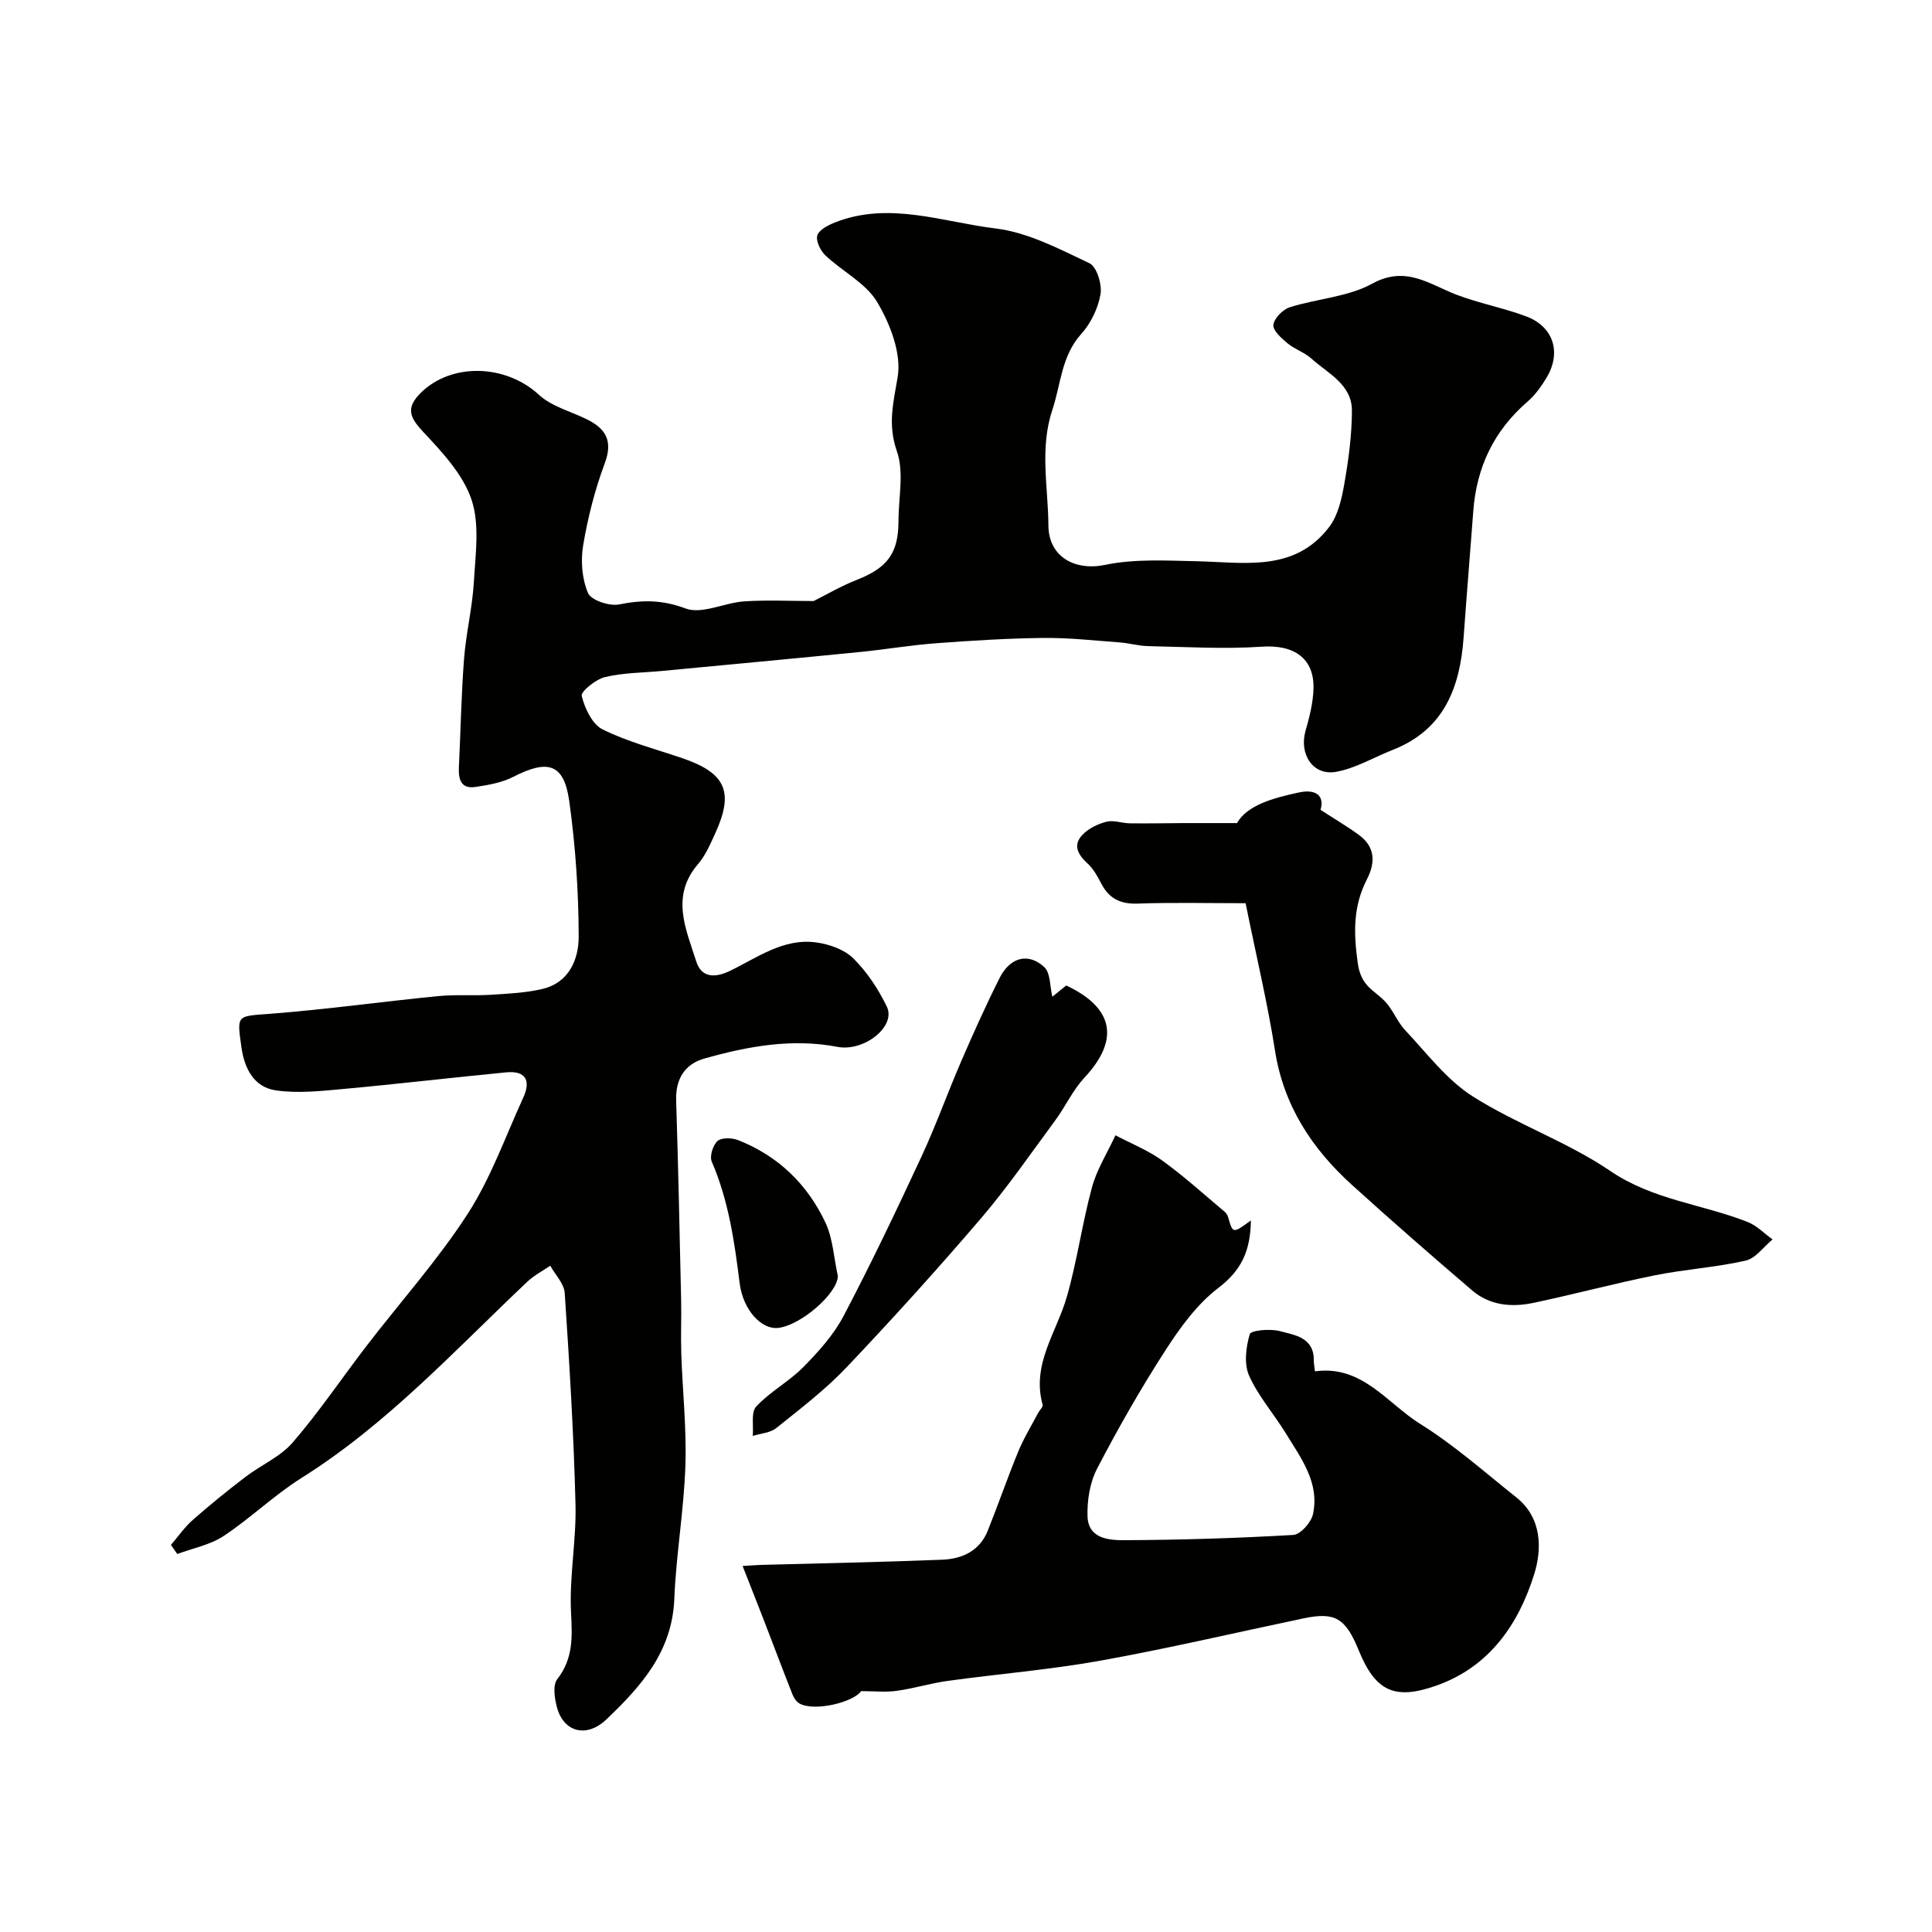
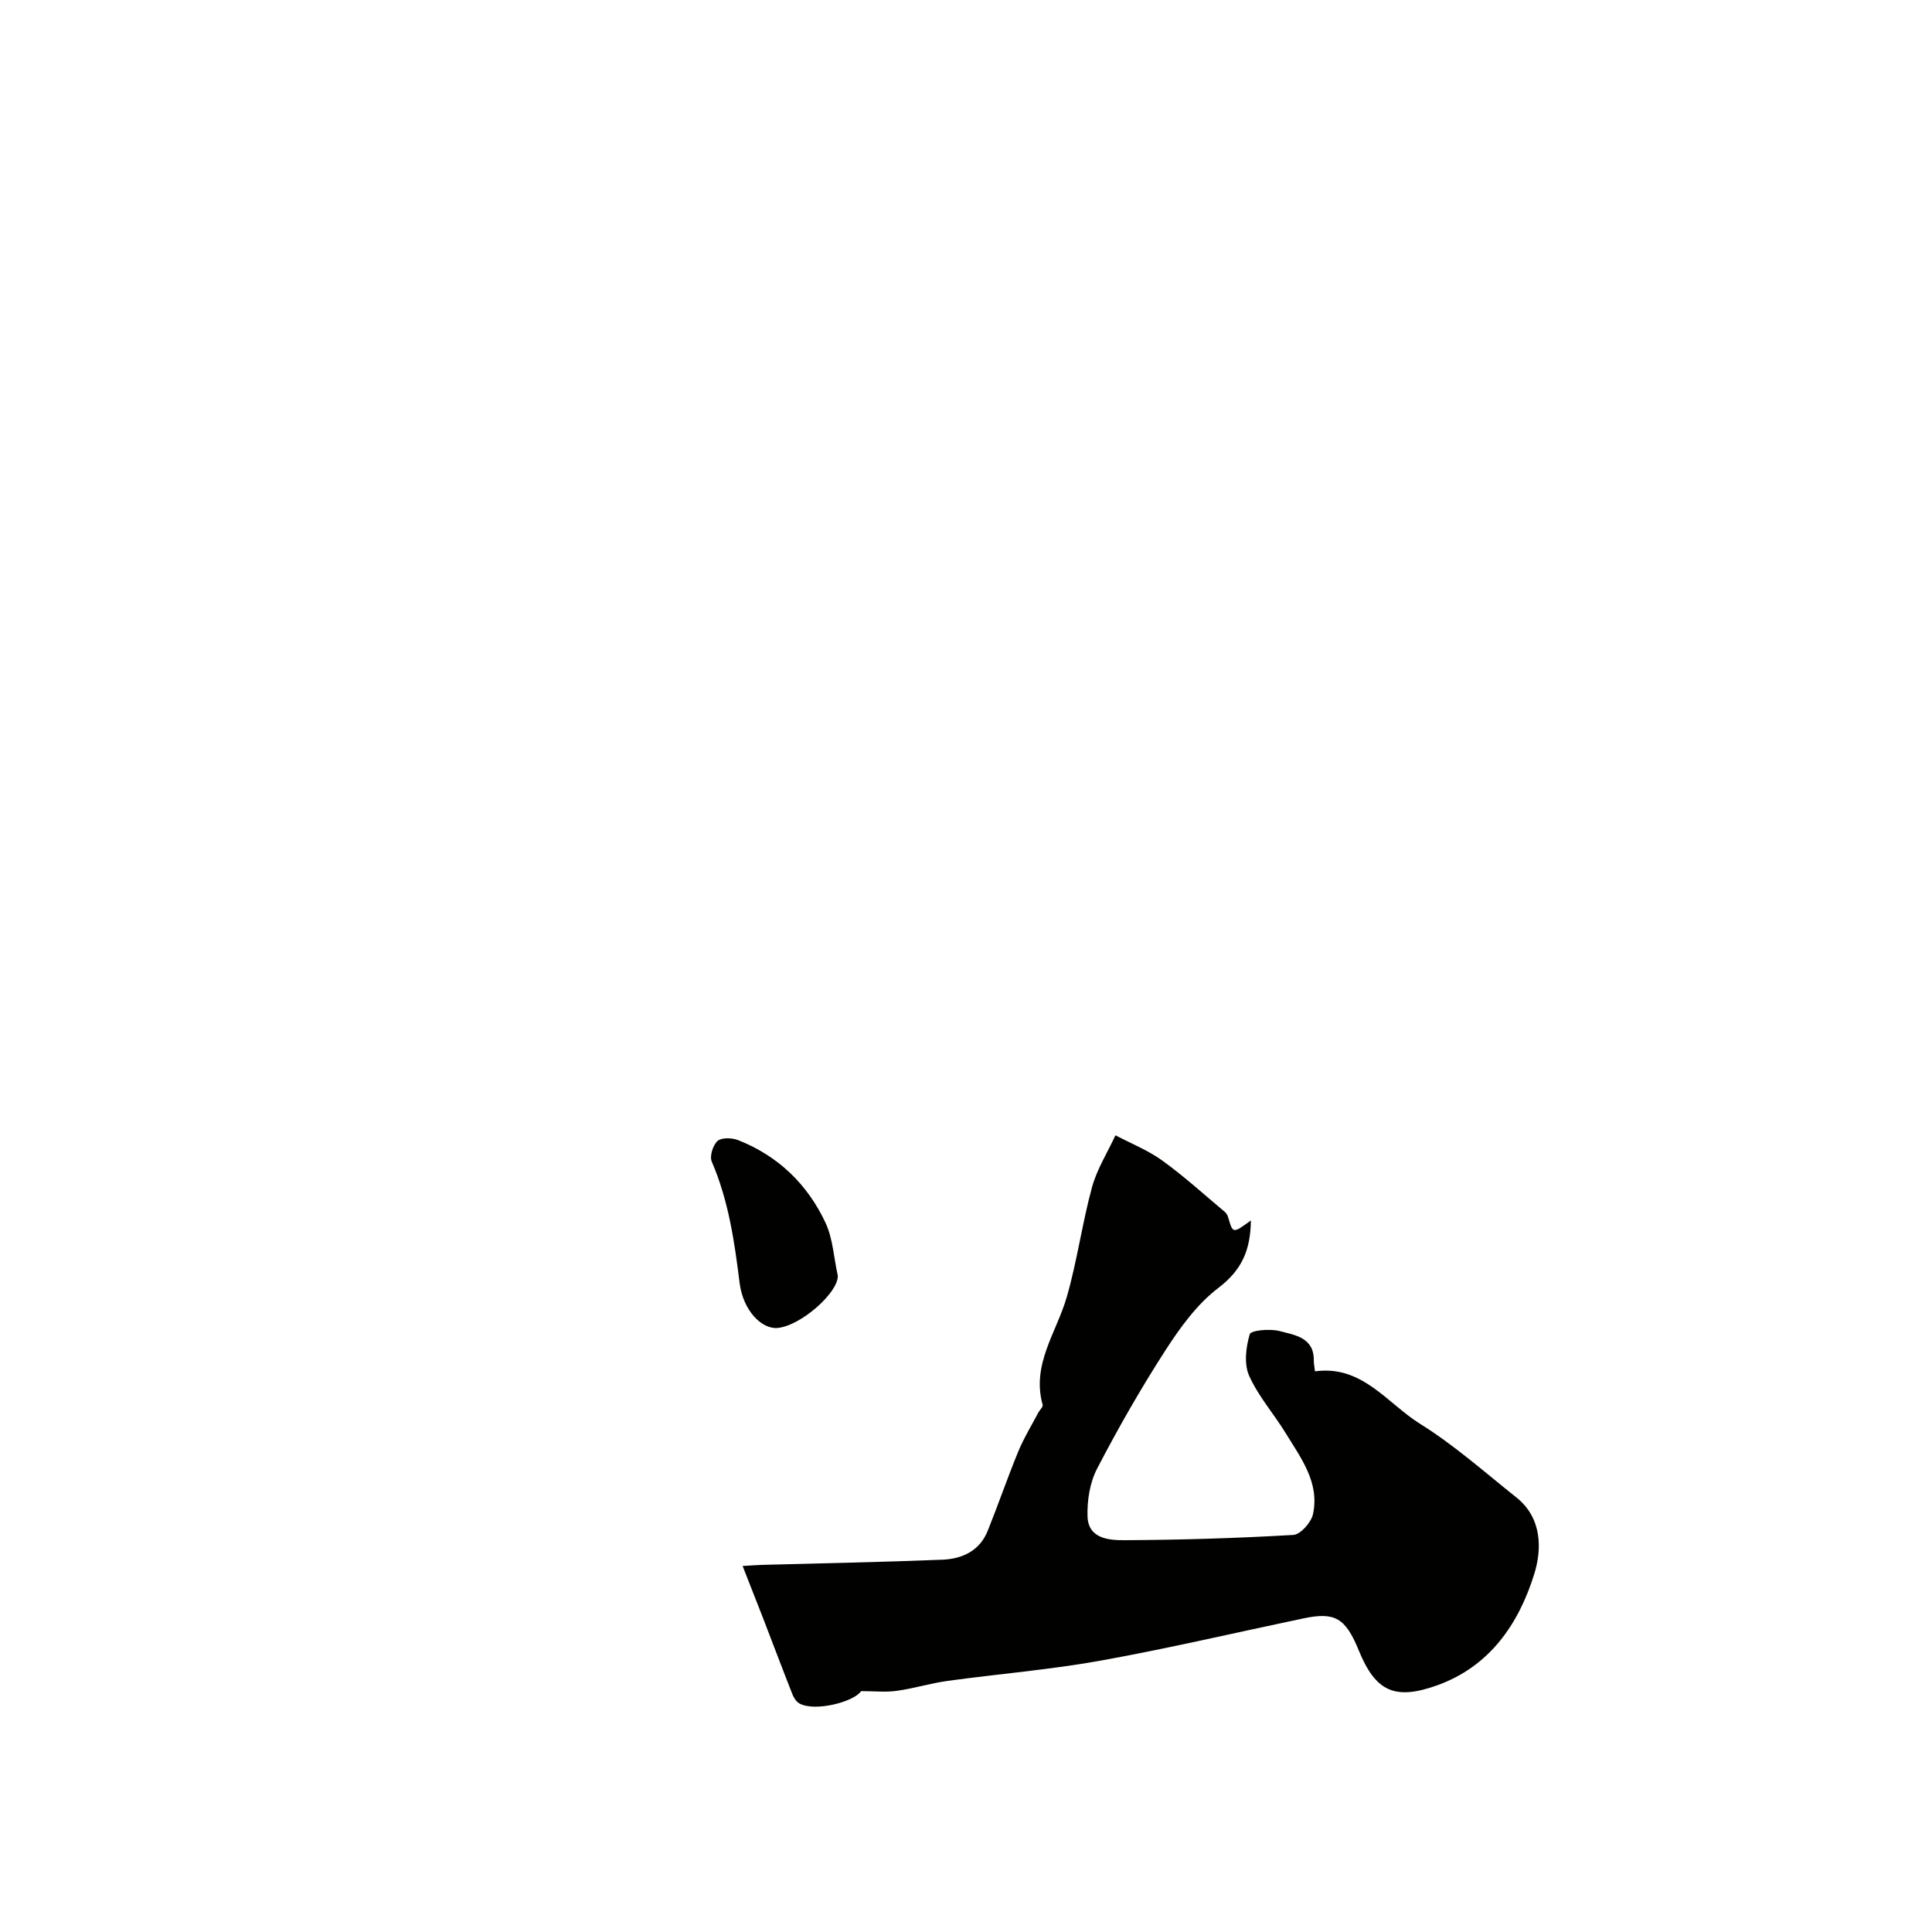
<svg xmlns="http://www.w3.org/2000/svg" enable-background="new 0 0 400 400" viewBox="0 0 400 400">
  <g fill="#010100">
-     <path d="m35.39 319.86c1.5-1.74 2.82-3.68 4.53-5.18 3.51-3.09 7.15-6.04 10.87-8.88 3.24-2.48 7.27-4.19 9.85-7.19 5.47-6.35 10.18-13.36 15.3-20.02 6.98-9.08 14.68-17.68 20.88-27.26 4.8-7.42 7.82-16.01 11.53-24.12 1.62-3.54.44-5.58-3.57-5.19-11.27 1.09-22.51 2.42-33.78 3.45-4.61.42-9.36.94-13.88.28-4.49-.65-6.5-4.44-7.13-8.89-.97-6.88-1-6.43 6.02-6.97 11.56-.9 23.07-2.51 34.62-3.65 3.63-.36 7.32-.05 10.97-.28 3.6-.23 7.26-.39 10.75-1.22 5.49-1.31 7.47-6.17 7.46-10.82-.02-9.35-.66-18.77-1.95-28.04-1.09-7.78-4.39-8.74-11.62-5.03-2.34 1.2-5.14 1.68-7.79 2.08-3.03.46-3.56-1.6-3.44-4.1.36-7.46.49-14.93 1.06-22.37.41-5.35 1.73-10.64 2.04-16 .33-5.69 1.24-11.86-.49-17.02-1.75-5.21-6.04-9.8-9.95-13.97-2.8-2.98-3.74-4.95-.61-8.08 6.4-6.38 17.66-5.99 24.52.35 2.61 2.41 6.53 3.41 9.86 5.04 3.95 1.94 5.52 4.45 3.77 9.14-2.04 5.46-3.5 11.21-4.47 16.96-.54 3.21-.25 6.96 1 9.89.64 1.51 4.43 2.77 6.44 2.37 4.8-.96 8.92-.98 13.77.84 3.37 1.26 8-1.19 12.11-1.47 4.77-.32 9.59-.07 14.39-.07 2.69-1.34 5.7-3.12 8.92-4.38 6.35-2.49 8.64-5.49 8.65-12.16 0-4.85 1.19-10.12-.32-14.44-1.95-5.57-.75-10.03.15-15.39.82-4.87-1.54-10.99-4.24-15.53-2.34-3.94-7.21-6.34-10.72-9.66-1.03-.97-2.02-3.02-1.67-4.14.38-1.19 2.27-2.14 3.69-2.7 11.2-4.4 22.25-.07 33.21 1.26 6.7.81 13.19 4.24 19.44 7.2 1.52.72 2.63 4.39 2.29 6.42-.5 2.9-2 6.01-3.98 8.21-4.14 4.59-4.21 10.38-5.99 15.72-2.67 8.03-.87 15.96-.82 23.92.04 6.55 5.52 9.48 11.75 8.18 6.04-1.26 12.48-.89 18.73-.76 9.95.2 20.43 2.4 27.66-7.09 1.83-2.4 2.59-5.85 3.13-8.94.87-4.99 1.56-10.08 1.57-15.13.01-5.45-4.97-7.71-8.41-10.81-1.43-1.29-3.45-1.91-4.93-3.15-1.25-1.04-3.06-2.65-2.92-3.81.17-1.37 1.94-3.18 3.39-3.64 5.66-1.8 12.03-2.12 17.09-4.9 6.96-3.81 11.77.13 17.42 2.29 4.68 1.78 9.67 2.72 14.36 4.46 5.72 2.11 7.45 7.46 4.3 12.72-1.08 1.81-2.38 3.62-3.96 4.98-6.94 6-10.54 13.57-11.21 22.63-.65 8.7-1.38 17.4-2 26.1-.74 10.41-4.02 19.17-14.67 23.35-3.92 1.54-7.68 3.82-11.74 4.55-4.8.86-7.7-3.68-6.32-8.51.8-2.79 1.54-5.69 1.64-8.56.24-6.47-4.06-9.3-10.71-8.84-7.81.53-15.7.04-23.56-.12-1.95-.04-3.88-.62-5.83-.76-5.26-.39-10.54-.99-15.8-.93-7.43.08-14.87.55-22.28 1.1-5.22.39-10.4 1.28-15.62 1.8-13.71 1.36-27.44 2.64-41.16 3.94-3.92.37-7.93.35-11.71 1.26-1.92.46-5.06 3-4.83 3.91.63 2.57 2.18 5.87 4.33 6.93 5.2 2.57 10.93 4.06 16.46 5.94 9.02 3.07 10.79 6.97 6.86 15.55-1.01 2.22-2.01 4.57-3.57 6.39-5.76 6.7-2.46 13.53-.36 20.18 1.04 3.28 3.76 3.47 6.9 1.96 5.69-2.74 11.1-6.83 17.87-5.93 2.72.36 5.87 1.46 7.74 3.31 2.85 2.82 5.19 6.37 6.94 10 1.97 4.08-4.7 9.38-10.23 8.32-9.43-1.8-18.58-.12-27.58 2.43-4.04 1.15-5.95 4.24-5.81 8.68.44 13.77.72 27.54 1.03 41.3.08 3.69-.09 7.38.03 11.07.26 7.77 1.12 15.55.85 23.3-.31 9.18-1.92 18.32-2.29 27.51-.44 10.91-6.84 18.08-14.09 24.98-3.98 3.79-8.78 2.75-10.21-2.54-.5-1.85-.9-4.58.06-5.81 3.32-4.26 3.12-8.67 2.86-13.73-.39-7.48 1.12-15.05.92-22.56-.37-14.56-1.26-29.12-2.23-43.66-.13-1.95-1.96-3.78-3-5.66-1.59 1.1-3.36 2-4.75 3.32-15.02 14.2-29.04 29.51-46.77 40.64-5.65 3.55-10.53 8.32-16.11 12.01-2.8 1.85-6.37 2.52-9.59 3.72-.45-.62-.88-1.25-1.31-1.88z" />
-     <path d="m258.98 252.68c-.07 6.27-1.96 10.33-6.72 13.96-4.39 3.34-7.89 8.16-10.93 12.87-5.13 7.94-9.83 16.18-14.19 24.56-1.5 2.88-2.08 6.59-1.98 9.88.15 4.66 4.48 4.95 7.73 4.93 11.63-.06 23.27-.41 34.88-1.09 1.49-.09 3.7-2.59 4.07-4.3 1.41-6.52-2.48-11.59-5.63-16.74-2.47-4.03-5.7-7.68-7.6-11.94-1.08-2.43-.66-5.9.14-8.58.24-.81 4.2-1.17 6.17-.65 3.12.83 7.14 1.29 7.09 6.09-.01.63.13 1.26.24 2.25 9.79-1.35 14.93 6.62 21.81 10.9 7.05 4.39 13.34 10 19.87 15.19 5.35 4.25 5.33 10.7 3.72 15.87-3.21 10.32-9.21 19.16-20.16 23.07-8.74 3.12-12.71 1.23-16.17-7.24-2.74-6.71-4.91-8.01-11.41-6.65-14.02 2.94-27.97 6.22-42.06 8.76-10.46 1.88-21.1 2.74-31.64 4.19-3.55.49-7.01 1.57-10.55 2.06-2.26.32-4.59.06-7.37.06-1.55 2.27-9.62 4.31-12.77 2.56-.63-.35-1.16-1.15-1.44-1.86-2.07-5.24-4.05-10.51-6.08-15.77-1.34-3.46-2.71-6.91-4.25-10.84 1.86-.11 2.94-.2 4.03-.23 12.43-.34 24.87-.57 37.3-1.07 4.1-.16 7.74-1.81 9.41-5.97 2.18-5.42 4.08-10.96 6.3-16.36 1.15-2.8 2.75-5.41 4.16-8.09.3-.57 1.04-1.22.92-1.65-2.34-8.37 2.87-14.96 4.99-22.31 2.15-7.45 3.18-15.22 5.22-22.71 1.02-3.76 3.21-7.19 4.86-10.78 3.24 1.71 6.73 3.09 9.67 5.21 4.54 3.28 8.71 7.07 13.01 10.68.33.28.57.76.69 1.2.95 3.27.94 3.27 4.67.54z" />
-     <path d="m257.89 187c-7.86 0-15.13-.18-22.38.08-3.63.13-5.96-1.11-7.57-4.26-.74-1.45-1.59-2.96-2.76-4.03-1.97-1.81-3.12-3.77-1.11-5.91 1.25-1.33 3.2-2.29 5-2.75 1.49-.38 3.23.31 4.87.33 3.76.05 7.52-.03 11.28-.05 3.24-.01 6.49 0 10.89 0 2.11-3.71 7.46-5.2 12.87-6.35 3.51-.75 5.29.74 4.42 3.61 2.9 1.88 5.51 3.41 7.94 5.19 3.4 2.47 3.45 5.71 1.67 9.19-2.86 5.59-2.79 10.96-1.9 17.37.69 4.91 3.47 5.58 5.7 7.97 1.62 1.74 2.49 4.19 4.13 5.92 4.47 4.74 8.55 10.23 13.92 13.65 9.11 5.8 19.65 9.43 28.55 15.49 8.82 6 19.02 6.85 28.4 10.54 1.91.75 3.46 2.39 5.18 3.62-1.85 1.52-3.5 3.92-5.58 4.39-6.17 1.4-12.57 1.79-18.79 3.04-8.45 1.7-16.79 3.95-25.22 5.72-4.48.94-8.99.51-12.62-2.6-8.38-7.18-16.71-14.43-24.89-21.85-8.32-7.55-14.18-16.47-15.94-27.95-1.52-9.69-3.82-19.26-6.06-30.36z" />
-     <path d="m217.88 206.36c.68-.55 1.8-1.46 2.87-2.33 9.91 4.66 11.06 11.28 3.77 19.09-2.41 2.58-3.93 5.98-6.05 8.85-5.04 6.83-9.87 13.85-15.38 20.29-9 10.52-18.3 20.8-27.83 30.84-4.39 4.63-9.54 8.55-14.54 12.56-1.25 1.01-3.22 1.11-4.87 1.63.19-2.08-.4-4.88.72-6.09 2.87-3.08 6.79-5.16 9.76-8.17 3.14-3.19 6.27-6.66 8.33-10.58 5.68-10.81 10.94-21.84 16.09-32.92 3.01-6.48 5.42-13.24 8.26-19.81 2.51-5.8 5.1-11.57 7.93-17.21 2.16-4.31 5.93-5.35 9.25-2.3 1.33 1.23 1.17 4.08 1.69 6.15z" />
+     <path d="m258.98 252.68c-.07 6.27-1.96 10.33-6.72 13.96-4.39 3.34-7.89 8.16-10.93 12.87-5.13 7.94-9.83 16.18-14.19 24.56-1.5 2.88-2.08 6.59-1.98 9.88.15 4.66 4.48 4.95 7.73 4.93 11.63-.06 23.27-.41 34.88-1.09 1.49-.09 3.7-2.59 4.07-4.3 1.41-6.52-2.48-11.59-5.63-16.74-2.47-4.03-5.7-7.68-7.6-11.94-1.08-2.43-.66-5.9.14-8.58.24-.81 4.2-1.17 6.17-.65 3.12.83 7.14 1.29 7.09 6.09-.01.63.13 1.26.24 2.25 9.79-1.35 14.93 6.62 21.81 10.9 7.05 4.39 13.34 10 19.87 15.19 5.35 4.25 5.33 10.7 3.72 15.87-3.21 10.32-9.21 19.16-20.16 23.07-8.74 3.12-12.71 1.23-16.17-7.24-2.74-6.71-4.91-8.01-11.41-6.65-14.02 2.94-27.97 6.22-42.06 8.76-10.46 1.88-21.1 2.74-31.64 4.19-3.55.49-7.01 1.57-10.55 2.06-2.26.32-4.59.06-7.37.06-1.55 2.27-9.62 4.31-12.77 2.56-.63-.35-1.16-1.15-1.44-1.86-2.07-5.24-4.05-10.51-6.08-15.77-1.34-3.46-2.71-6.91-4.25-10.84 1.86-.11 2.94-.2 4.03-.23 12.43-.34 24.87-.57 37.3-1.07 4.1-.16 7.74-1.81 9.41-5.97 2.18-5.42 4.08-10.96 6.3-16.36 1.15-2.8 2.75-5.41 4.16-8.09.3-.57 1.04-1.22.92-1.65-2.34-8.37 2.87-14.96 4.99-22.31 2.15-7.45 3.18-15.22 5.22-22.71 1.02-3.76 3.21-7.19 4.86-10.78 3.24 1.71 6.73 3.09 9.67 5.21 4.54 3.28 8.71 7.07 13.01 10.68.33.28.57.76.69 1.2.95 3.27.94 3.27 4.67.54" />
    <path d="m173.46 264.14c.08 3.53-7.71 10.37-12.47 10.8-3.33.3-7.16-3.68-7.86-9.31-1.07-8.6-2.29-17.08-5.77-25.13-.48-1.11.24-3.41 1.2-4.27.83-.74 2.98-.68 4.23-.19 8.31 3.26 14.4 9.16 18.13 17.14 1.53 3.29 1.71 7.21 2.54 10.96z" />
  </g>
</svg>